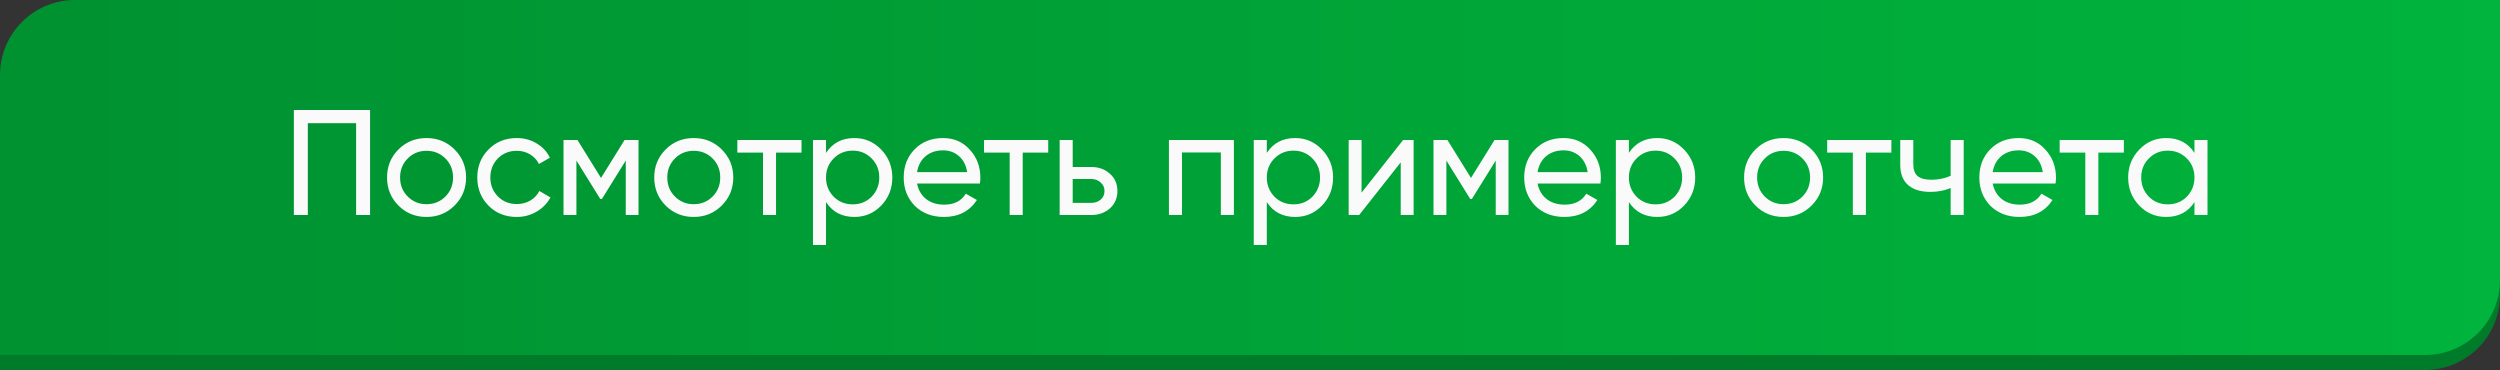
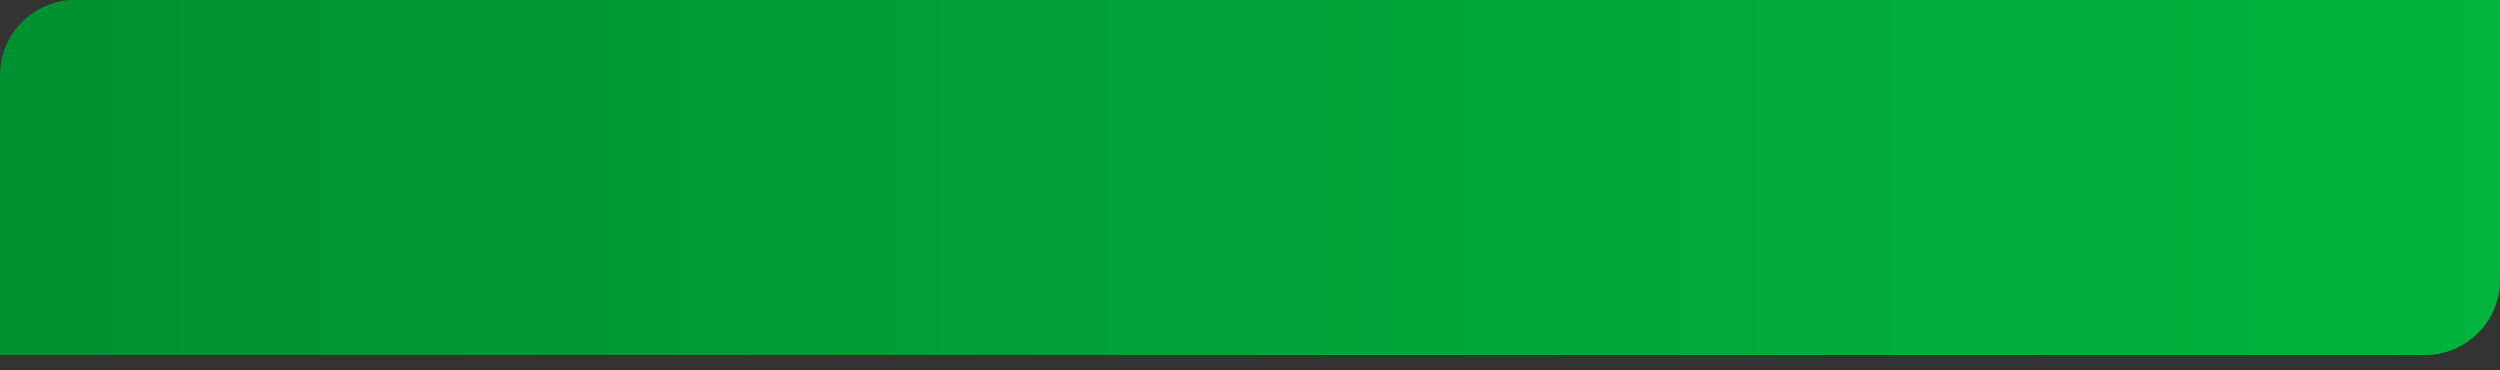
<svg xmlns="http://www.w3.org/2000/svg" width="500" height="74" viewBox="0 0 500 74" fill="none">
  <rect x="0" y="0" width="500" height="74" fill="#333333" stroke="none" />
-   <path d="M0 18C0 9.716 6.716 3 15 3H500V59C500 67.284 493.284 74 485 74H0V18Z" fill="#007B2A" />
  <path d="M0 15C0 6.716 6.716 0 15 0H500V56C500 64.284 493.284 71 485 71H0V15Z" fill="url(#paint0_linear_107_54)" />
-   <path d="M58.773 22H74.013V43H71.223V24.64H61.563V43H58.773V22ZM90.909 41.11C89.389 42.63 87.519 43.39 85.299 43.39C83.079 43.39 81.21 42.63 79.689 41.11C78.169 39.59 77.409 37.72 77.409 35.5C77.409 33.28 78.169 31.41 79.689 29.89C81.21 28.37 83.079 27.61 85.299 27.61C87.519 27.61 89.389 28.37 90.909 29.89C92.45 31.43 93.219 33.3 93.219 35.5C93.219 37.7 92.45 39.57 90.909 41.11ZM85.299 40.84C86.799 40.84 88.059 40.33 89.079 39.31C90.1 38.29 90.609 37.02 90.609 35.5C90.609 33.98 90.1 32.71 89.079 31.69C88.059 30.67 86.799 30.16 85.299 30.16C83.82 30.16 82.57 30.67 81.549 31.69C80.529 32.71 80.019 33.98 80.019 35.5C80.019 37.02 80.529 38.29 81.549 39.31C82.57 40.33 83.82 40.84 85.299 40.84ZM103.346 43.39C101.086 43.39 99.206 42.64 97.706 41.14C96.206 39.62 95.456 37.74 95.456 35.5C95.456 33.26 96.206 31.39 97.706 29.89C99.206 28.37 101.086 27.61 103.346 27.61C104.826 27.61 106.156 27.97 107.336 28.69C108.516 29.39 109.396 30.34 109.976 31.54L107.786 32.8C107.406 32 106.816 31.36 106.016 30.88C105.236 30.4 104.346 30.16 103.346 30.16C101.846 30.16 100.586 30.67 99.566 31.69C98.566 32.73 98.066 34 98.066 35.5C98.066 36.98 98.566 38.24 99.566 39.28C100.586 40.3 101.846 40.81 103.346 40.81C104.346 40.81 105.246 40.58 106.046 40.12C106.846 39.64 107.456 39 107.876 38.2L110.096 39.49C109.436 40.69 108.506 41.64 107.306 42.34C106.106 43.04 104.786 43.39 103.346 43.39ZM124.913 28H127.703V43H125.153V32.11L120.383 39.79H120.053L115.283 32.11V43H112.703V28H115.493L120.203 35.59L124.913 28ZM144.347 41.11C142.827 42.63 140.957 43.39 138.737 43.39C136.517 43.39 134.647 42.63 133.127 41.11C131.607 39.59 130.847 37.72 130.847 35.5C130.847 33.28 131.607 31.41 133.127 29.89C134.647 28.37 136.517 27.61 138.737 27.61C140.957 27.61 142.827 28.37 144.347 29.89C145.887 31.43 146.657 33.3 146.657 35.5C146.657 37.7 145.887 39.57 144.347 41.11ZM138.737 40.84C140.237 40.84 141.497 40.33 142.517 39.31C143.537 38.29 144.047 37.02 144.047 35.5C144.047 33.98 143.537 32.71 142.517 31.69C141.497 30.67 140.237 30.16 138.737 30.16C137.257 30.16 136.007 30.67 134.987 31.69C133.967 32.71 133.457 33.98 133.457 35.5C133.457 37.02 133.967 38.29 134.987 39.31C136.007 40.33 137.257 40.84 138.737 40.84ZM147.468 28H160.308V30.52H155.208V43H152.598V30.52H147.468V28ZM170.875 27.61C172.975 27.61 174.765 28.38 176.245 29.92C177.725 31.46 178.465 33.32 178.465 35.5C178.465 37.7 177.725 39.57 176.245 41.11C174.785 42.63 172.995 43.39 170.875 43.39C168.395 43.39 166.505 42.4 165.205 40.42V49H162.595V28H165.205V30.58C166.505 28.6 168.395 27.61 170.875 27.61ZM170.545 40.87C172.045 40.87 173.305 40.36 174.325 39.34C175.345 38.28 175.855 37 175.855 35.5C175.855 33.98 175.345 32.71 174.325 31.69C173.305 30.65 172.045 30.13 170.545 30.13C169.025 30.13 167.755 30.65 166.735 31.69C165.715 32.71 165.205 33.98 165.205 35.5C165.205 37 165.715 38.28 166.735 39.34C167.755 40.36 169.025 40.87 170.545 40.87ZM195.98 36.7H183.41C183.67 38.02 184.28 39.06 185.24 39.82C186.2 40.56 187.4 40.93 188.84 40.93C190.82 40.93 192.26 40.2 193.16 38.74L195.38 40C193.9 42.26 191.7 43.39 188.78 43.39C186.42 43.39 184.48 42.65 182.96 41.17C181.48 39.65 180.74 37.76 180.74 35.5C180.74 33.22 181.47 31.34 182.93 29.86C184.39 28.36 186.28 27.61 188.6 27.61C190.8 27.61 192.59 28.39 193.97 29.95C195.37 31.47 196.07 33.33 196.07 35.53C196.07 35.91 196.04 36.3 195.98 36.7ZM188.6 30.07C187.22 30.07 186.06 30.46 185.12 31.24C184.2 32.02 183.63 33.08 183.41 34.42H193.43C193.21 33.04 192.66 31.97 191.78 31.21C190.9 30.45 189.84 30.07 188.6 30.07ZM196.804 28H209.644V30.52H204.544V43H201.934V30.52H196.804V28ZM214.541 33.4H218.261C219.761 33.4 221.001 33.85 221.981 34.75C222.981 35.63 223.481 36.78 223.481 38.2C223.481 39.62 222.981 40.78 221.981 41.68C220.981 42.56 219.741 43 218.261 43H211.931V28H214.541V33.4ZM214.541 40.57H218.261C219.021 40.57 219.651 40.35 220.151 39.91C220.651 39.47 220.901 38.9 220.901 38.2C220.901 37.5 220.641 36.93 220.121 36.49C219.621 36.03 219.001 35.8 218.261 35.8H214.541V40.57ZM233.787 28H246.777V43H244.167V30.49H236.397V43H233.787V28ZM259.03 27.61C261.13 27.61 262.92 28.38 264.4 29.92C265.88 31.46 266.62 33.32 266.62 35.5C266.62 37.7 265.88 39.57 264.4 41.11C262.94 42.63 261.15 43.39 259.03 43.39C256.55 43.39 254.66 42.4 253.36 40.42V49H250.75V28H253.36V30.58C254.66 28.6 256.55 27.61 259.03 27.61ZM258.7 40.87C260.2 40.87 261.46 40.36 262.48 39.34C263.5 38.28 264.01 37 264.01 35.5C264.01 33.98 263.5 32.71 262.48 31.69C261.46 30.65 260.2 30.13 258.7 30.13C257.18 30.13 255.91 30.65 254.89 31.69C253.87 32.71 253.36 33.98 253.36 35.5C253.36 37 253.87 38.28 254.89 39.34C255.91 40.36 257.18 40.87 258.7 40.87ZM272.314 38.53L280.624 28H282.724V43H280.144V32.47L271.834 43H269.734V28H272.314V38.53ZM298.907 28H301.697V43H299.147V32.11L294.377 39.79H294.047L289.277 32.11V43H286.697V28H289.487L294.197 35.59L298.907 28ZM320.081 36.7H307.511C307.771 38.02 308.381 39.06 309.341 39.82C310.301 40.56 311.501 40.93 312.941 40.93C314.921 40.93 316.361 40.2 317.261 38.74L319.481 40C318.001 42.26 315.801 43.39 312.881 43.39C310.521 43.39 308.581 42.65 307.061 41.17C305.581 39.65 304.841 37.76 304.841 35.5C304.841 33.22 305.571 31.34 307.031 29.86C308.491 28.36 310.381 27.61 312.701 27.61C314.901 27.61 316.691 28.39 318.071 29.95C319.471 31.47 320.171 33.33 320.171 35.53C320.171 35.91 320.141 36.3 320.081 36.7ZM312.701 30.07C311.321 30.07 310.161 30.46 309.221 31.24C308.301 32.02 307.731 33.08 307.511 34.42H317.531C317.311 33.04 316.761 31.97 315.881 31.21C315.001 30.45 313.941 30.07 312.701 30.07ZM331.451 27.61C333.551 27.61 335.341 28.38 336.821 29.92C338.301 31.46 339.041 33.32 339.041 35.5C339.041 37.7 338.301 39.57 336.821 41.11C335.361 42.63 333.571 43.39 331.451 43.39C328.971 43.39 327.081 42.4 325.781 40.42V49H323.171V28H325.781V30.58C327.081 28.6 328.971 27.61 331.451 27.61ZM331.121 40.87C332.621 40.87 333.881 40.36 334.901 39.34C335.921 38.28 336.431 37 336.431 35.5C336.431 33.98 335.921 32.71 334.901 31.69C333.881 30.65 332.621 30.13 331.121 30.13C329.601 30.13 328.331 30.65 327.311 31.69C326.291 32.71 325.781 33.98 325.781 35.5C325.781 37 326.291 38.28 327.311 39.34C328.331 40.36 329.601 40.87 331.121 40.87ZM362.316 41.11C360.796 42.63 358.926 43.39 356.706 43.39C354.486 43.39 352.616 42.63 351.096 41.11C349.576 39.59 348.816 37.72 348.816 35.5C348.816 33.28 349.576 31.41 351.096 29.89C352.616 28.37 354.486 27.61 356.706 27.61C358.926 27.61 360.796 28.37 362.316 29.89C363.856 31.43 364.626 33.3 364.626 35.5C364.626 37.7 363.856 39.57 362.316 41.11ZM356.706 40.84C358.206 40.84 359.466 40.33 360.486 39.31C361.506 38.29 362.016 37.02 362.016 35.5C362.016 33.98 361.506 32.71 360.486 31.69C359.466 30.67 358.206 30.16 356.706 30.16C355.226 30.16 353.976 30.67 352.956 31.69C351.936 32.71 351.426 33.98 351.426 35.5C351.426 37.02 351.936 38.29 352.956 39.31C353.976 40.33 355.226 40.84 356.706 40.84ZM365.437 28H378.277V30.52H373.177V43H370.567V30.52H365.437V28ZM390.131 35.17V28H392.741V43H390.131V37.6C388.911 38.12 387.561 38.38 386.081 38.38C384.141 38.38 382.651 37.92 381.611 37C380.571 36.08 380.051 34.74 380.051 32.98V28H382.661V32.83C382.661 33.93 382.951 34.73 383.531 35.23C384.131 35.71 385.041 35.95 386.261 35.95C387.641 35.95 388.931 35.69 390.131 35.17ZM411.107 36.7H398.537C398.797 38.02 399.407 39.06 400.367 39.82C401.327 40.56 402.527 40.93 403.967 40.93C405.947 40.93 407.387 40.2 408.287 38.74L410.507 40C409.027 42.26 406.827 43.39 403.907 43.39C401.547 43.39 399.607 42.65 398.087 41.17C396.607 39.65 395.867 37.76 395.867 35.5C395.867 33.22 396.597 31.34 398.057 29.86C399.517 28.36 401.407 27.61 403.727 27.61C405.927 27.61 407.717 28.39 409.097 29.95C410.497 31.47 411.197 33.33 411.197 35.53C411.197 35.91 411.167 36.3 411.107 36.7ZM403.727 30.07C402.347 30.07 401.187 30.46 400.247 31.24C399.327 32.02 398.757 33.08 398.537 34.42H408.557C408.337 33.04 407.787 31.97 406.907 31.21C406.027 30.45 404.967 30.07 403.727 30.07ZM411.931 28H424.771V30.52H419.671V43H417.061V30.52H411.931V28ZM438.892 30.58V28H441.502V43H438.892V40.42C437.612 42.4 435.722 43.39 433.222 43.39C431.102 43.39 429.312 42.63 427.852 41.11C426.372 39.57 425.632 37.7 425.632 35.5C425.632 33.32 426.372 31.46 427.852 29.92C429.332 28.38 431.122 27.61 433.222 27.61C435.722 27.61 437.612 28.6 438.892 30.58ZM433.552 40.87C435.072 40.87 436.342 40.36 437.362 39.34C438.382 38.28 438.892 37 438.892 35.5C438.892 33.98 438.382 32.71 437.362 31.69C436.342 30.65 435.072 30.13 433.552 30.13C432.052 30.13 430.792 30.65 429.772 31.69C428.752 32.71 428.242 33.98 428.242 35.5C428.242 37 428.752 38.28 429.772 39.34C430.792 40.36 432.052 40.87 433.552 40.87Z" fill="#FAFAFA" />
  <defs>
    <linearGradient id="paint0_linear_107_54" x1="0" y1="35.5" x2="500" y2="35.5" gradientUnits="userSpaceOnUse">
      <stop stop-color="#009131" />
      <stop offset="1" stop-color="#00B43D" />
    </linearGradient>
  </defs>
</svg>